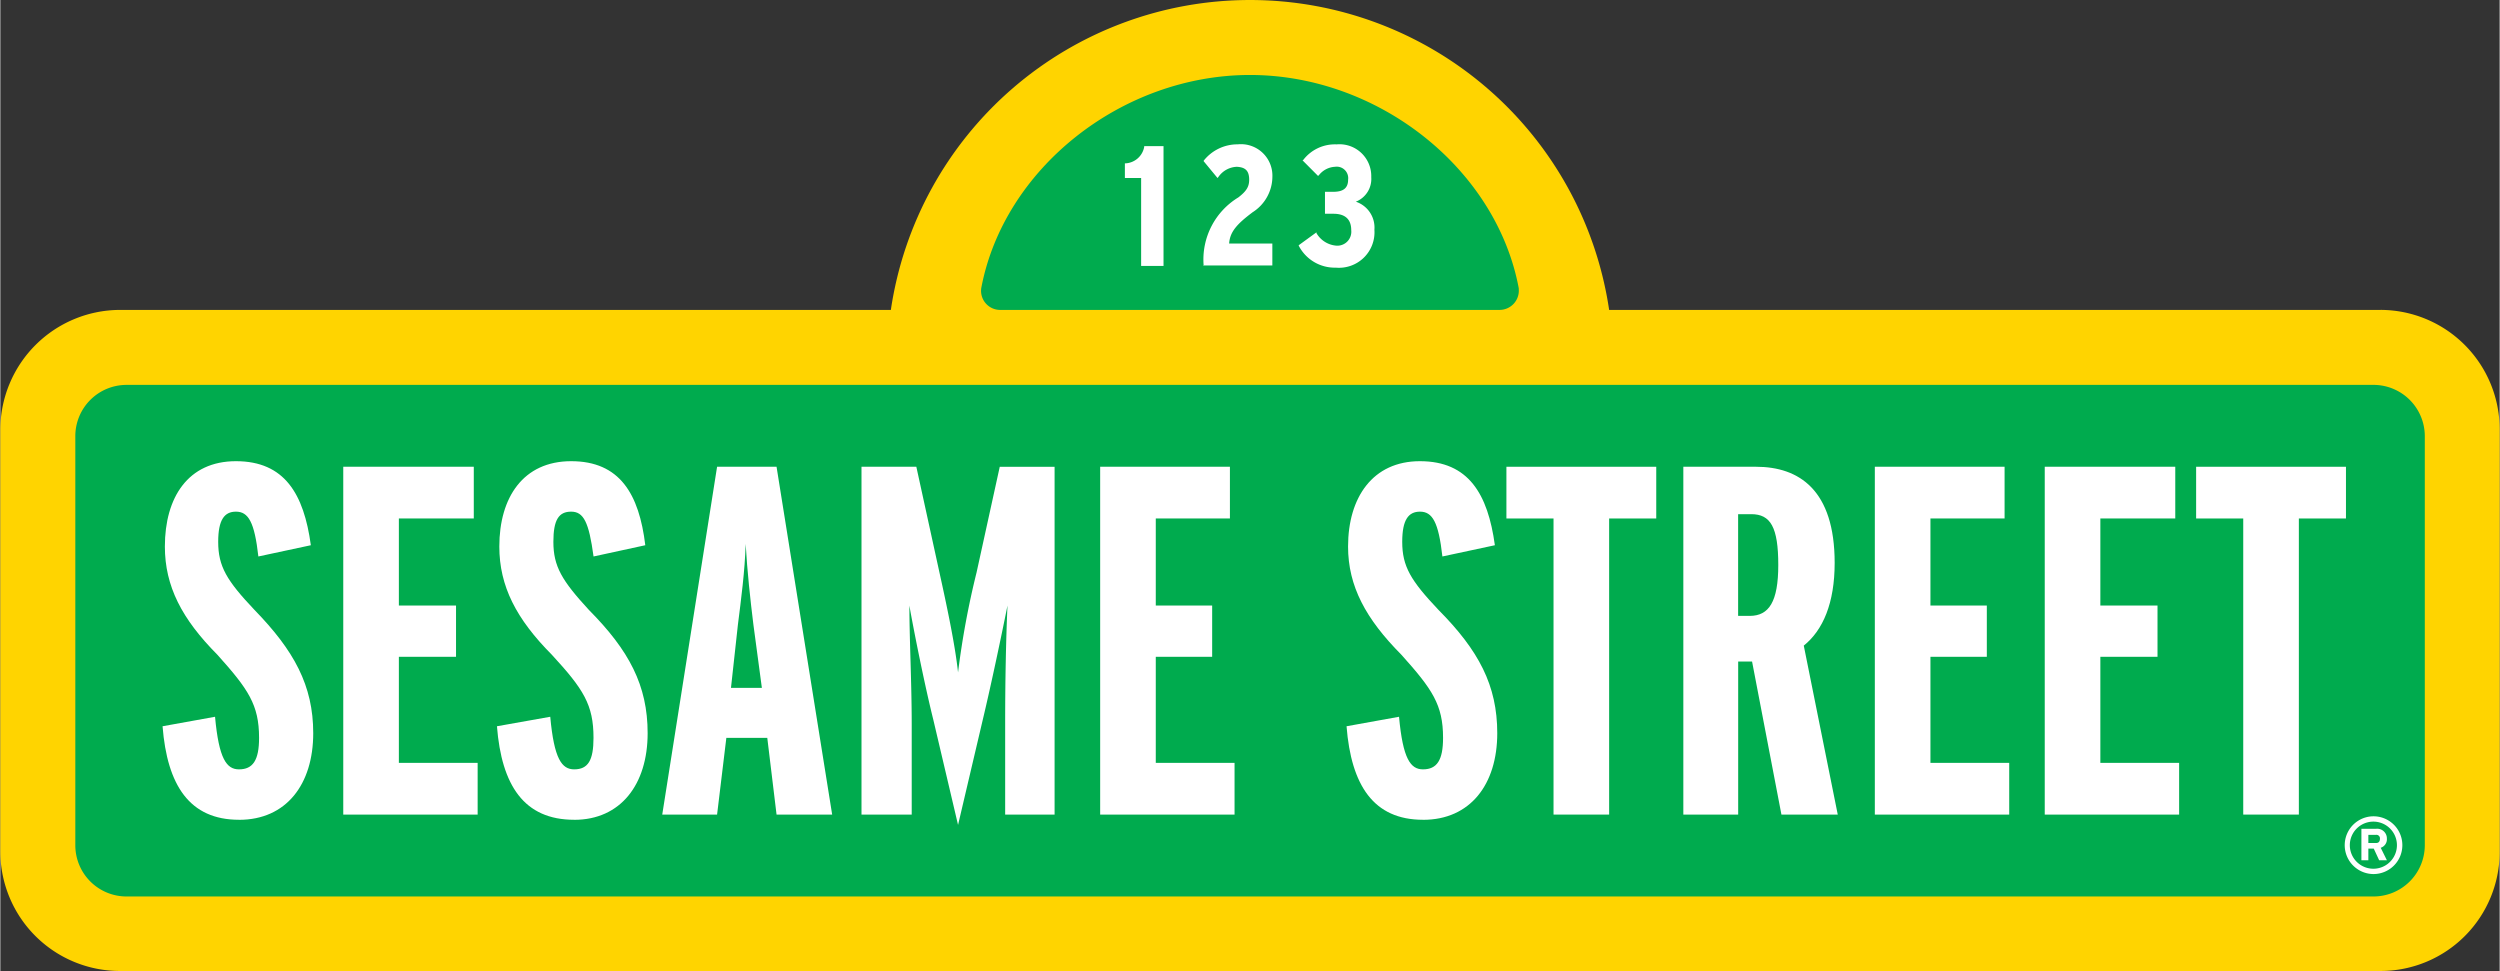
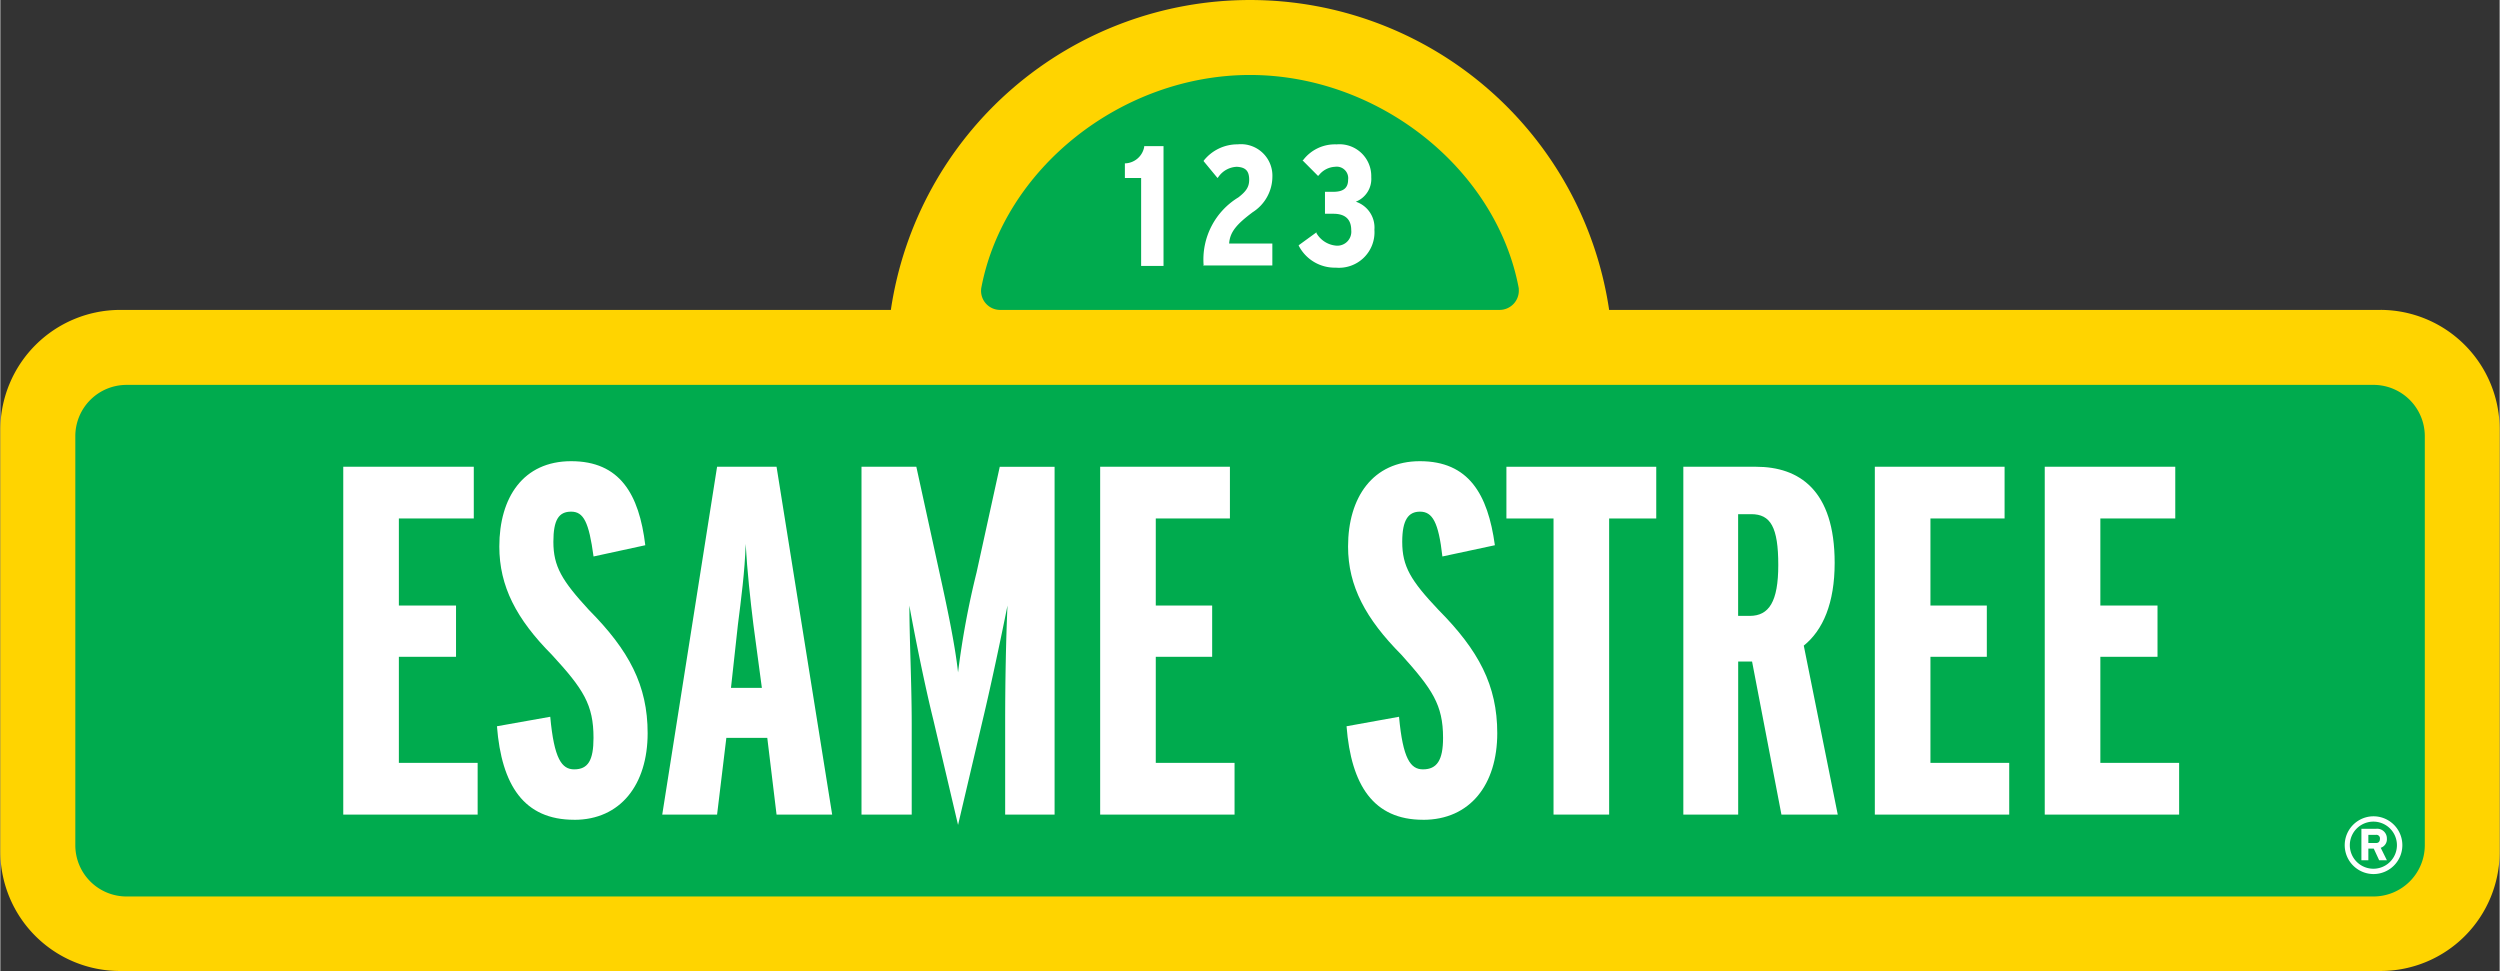
<svg xmlns="http://www.w3.org/2000/svg" height="1.079in" viewBox="0 0 200 77.703" width="2.778in">
  <rect x="0" y="0" width="200" height="77.703" fill="#333333" stroke="none" />
  <path d="m190.482 24.8h-61.743a29.052 29.052 0 0 0 -57.478 0h-61.743a9.6 9.6 0 0 0 -9.518 9.551v33.833a9.569 9.569 0 0 0 9.518 9.516h180.964a9.53 9.53 0 0 0 9.518-9.516v-33.833a9.56 9.56 0 0 0 -9.518-9.553" fill="#ffd400" />
  <path d="m189.864 30.8h-179.79a4.1 4.1 0 0 0 -4.074 4.068v32.8a4.1 4.1 0 0 0 4.079 4.07h179.79a4.11 4.11 0 0 0 4.141-4.07v-32.8a4.109 4.109 0 0 0 -4.141-4.069" fill="#00ab4e" />
  <g fill="#fff">
-     <path d="m19.1 65.6c-3.956 0-5.748-2.759-6.119-7.484l4.2-.759c.309 3.38.927 4.208 1.916 4.208 1.112 0 1.607-.725 1.607-2.518 0-2.656-.866-3.9-3.338-6.656-2.843-2.863-4.2-5.484-4.2-8.657 0-3.932 1.855-6.829 5.686-6.829 3.894 0 5.439 2.621 5.995 6.725l-4.2.9c-.309-2.759-.8-3.587-1.793-3.587-.927 0-1.421.656-1.421 2.414 0 1.966.68 3.1 2.905 5.45 3.152 3.242 4.7 6.035 4.7 9.864 0 4.1-2.163 6.932-5.933 6.932" />
    <path d="m27.441 65.184v-27.833h10.445v4.139h-5.995v6.967h4.574v4.104h-4.574v8.484h6.304v4.139" />
    <path d="m45.921 65.6c-4.017 0-5.81-2.759-6.181-7.484l4.265-.759c.309 3.38.927 4.208 1.916 4.208 1.112 0 1.545-.725 1.545-2.518 0-2.656-.8-3.9-3.337-6.656-2.843-2.863-4.2-5.484-4.2-8.657 0-3.932 1.916-6.829 5.748-6.829 3.893 0 5.438 2.621 5.933 6.725l-4.141.9c-.371-2.759-.8-3.587-1.792-3.587s-1.422.656-1.422 2.414c0 1.966.68 3.1 2.843 5.45 3.214 3.242 4.7 6.035 4.7 9.864 0 4.1-2.163 6.932-5.871 6.932" />
    <path d="m60.939 55.044h-2.472l.556-5.07c.248-1.966.557-4.276.619-6.449.123 2.173.37 4.449.618 6.449zm5.625 10.14-4.45-27.833h-4.759l-4.388 27.833h4.388l.741-6.139h3.276l.742 6.139z" />
    <path d="m80.408 65.184v-7.277c0-3.38.062-6.588.185-9.45-.432 2.173-1.3 6.311-1.977 9.139l-1.978 8.416-1.978-8.412c-.68-2.724-1.545-7.035-1.916-9.139 0 2.621.186 6.208.186 9.45v7.277h-4.018v-27.837h4.388l1.855 8.485c.556 2.517 1.236 5.69 1.483 7.967a67.482 67.482 0 0 1 1.483-8l1.854-8.45h4.388v27.831z" />
    <path d="m88.01 65.184v-27.833h10.383v4.139h-5.933v6.967h4.512v4.104h-4.512v8.484h6.304v4.139" />
    <path d="m113.844 65.6c-3.955 0-5.748-2.759-6.118-7.484l4.2-.759c.309 3.38.927 4.208 1.916 4.208 1.113 0 1.607-.725 1.607-2.518 0-2.656-.865-3.9-3.337-6.656-2.843-2.863-4.265-5.484-4.265-8.657 0-3.932 1.978-6.829 5.748-6.829 3.894 0 5.439 2.621 6 6.725l-4.2.9c-.309-2.759-.8-3.587-1.792-3.587-.927 0-1.422.656-1.422 2.414 0 1.966.68 3.1 2.905 5.45 3.214 3.242 4.7 6.035 4.7 9.864 0 4.1-2.163 6.932-5.933 6.932" />
    <path d="m128.739 41.49v23.694h-4.45v-23.694h-3.77v-4.139h11.99v4.139" />
    <path d="m142.274 45.215c0 2.931-.741 4.07-2.286 4.07h-.927v-8.14h1.05c1.545 0 2.163 1.035 2.163 4.07m4.759 19.969-2.719-13.52c1.545-1.241 2.472-3.414 2.472-6.622 0-5.828-2.843-7.691-6.3-7.691h-5.81v27.833h4.389v-12.244h1.112l2.349 12.244z" />
    <path d="m150 65.184v-27.833h10.383v4.139h-5.933v6.967h4.512v4.104h-4.512v8.484h6.304v4.139" />
    <path d="m163.597 65.184v-27.833h10.445v4.139h-5.995v6.967h4.574v4.104h-4.574v8.484h6.304v4.139" />
-     <path d="m183.931 41.49v23.694h-4.45v-23.694h-3.77v-4.139h11.99v4.139" />
    <path d="m191.78 67.633a1.885 1.885 0 1 1 -3.77 0 1.885 1.885 0 1 1 3.77 0m.433 0a2.308 2.308 0 0 0 -2.349-2.311 2.311 2.311 0 0 0 0 4.621 2.308 2.308 0 0 0 2.349-2.31m-1.237-.518a.776.776 0 0 0 -.865-.793h-1.174v2.518h.556v-.931h.433l.432.931h.618l-.494-1a.711.711 0 0 0 .494-.725m-.556 0c0 .242-.123.345-.309.345h-.618v-.655h.618a.282.282 0 0 1 .309.31" />
  </g>
  <path d="m121.508 23.073c-1.792-9.588-11.248-17.073-21.508-17.073s-19.716 7.485-21.508 17.073a1.527 1.527 0 0 0 1.483 1.727h39.988a1.542 1.542 0 0 0 1.545-1.656v-.069" fill="#00ab4e" />
  <path d="m91.533 11.761a1.607 1.607 0 0 1 -1.484 1.31h-.061v1.173h1.3v7.036h1.792v-9.588h-1.547z" fill="#fff" />
  <path d="m100.185 17a3.392 3.392 0 0 0 1.607-2.862 2.517 2.517 0 0 0 -2.781-2.587 3.441 3.441 0 0 0 -2.719 1.31v.039l1.108 1.344.062-.069a1.875 1.875 0 0 1 1.483-.828c.68.035.989.311.989 1.035 0 .586-.247.931-.865 1.414a5.815 5.815 0 0 0 -2.781 5.415l-.062.034h5.562v-1.759h-3.457c.062-.931.618-1.552 1.854-2.483" fill="#fff" />
  <path d="m108.467 16.141a1.957 1.957 0 0 0 1.236-1.966 2.547 2.547 0 0 0 -2.781-2.621 3.189 3.189 0 0 0 -2.657 1.241l-.062.035 1.236 1.242.062-.035a1.747 1.747 0 0 1 1.3-.69.92.92 0 0 1 1.05 1.035c0 .655-.371.966-1.174.966h-.677v1.758h.68c.865 0 1.421.38 1.421 1.311a1.119 1.119 0 0 1 -1.174 1.242 2.022 2.022 0 0 1 -1.607-1v-.069l-1.421 1.034v.035a3.243 3.243 0 0 0 2.966 1.759 2.843 2.843 0 0 0 3.091-3.035 2.181 2.181 0 0 0 -1.484-2.242" fill="#fff" />
</svg>